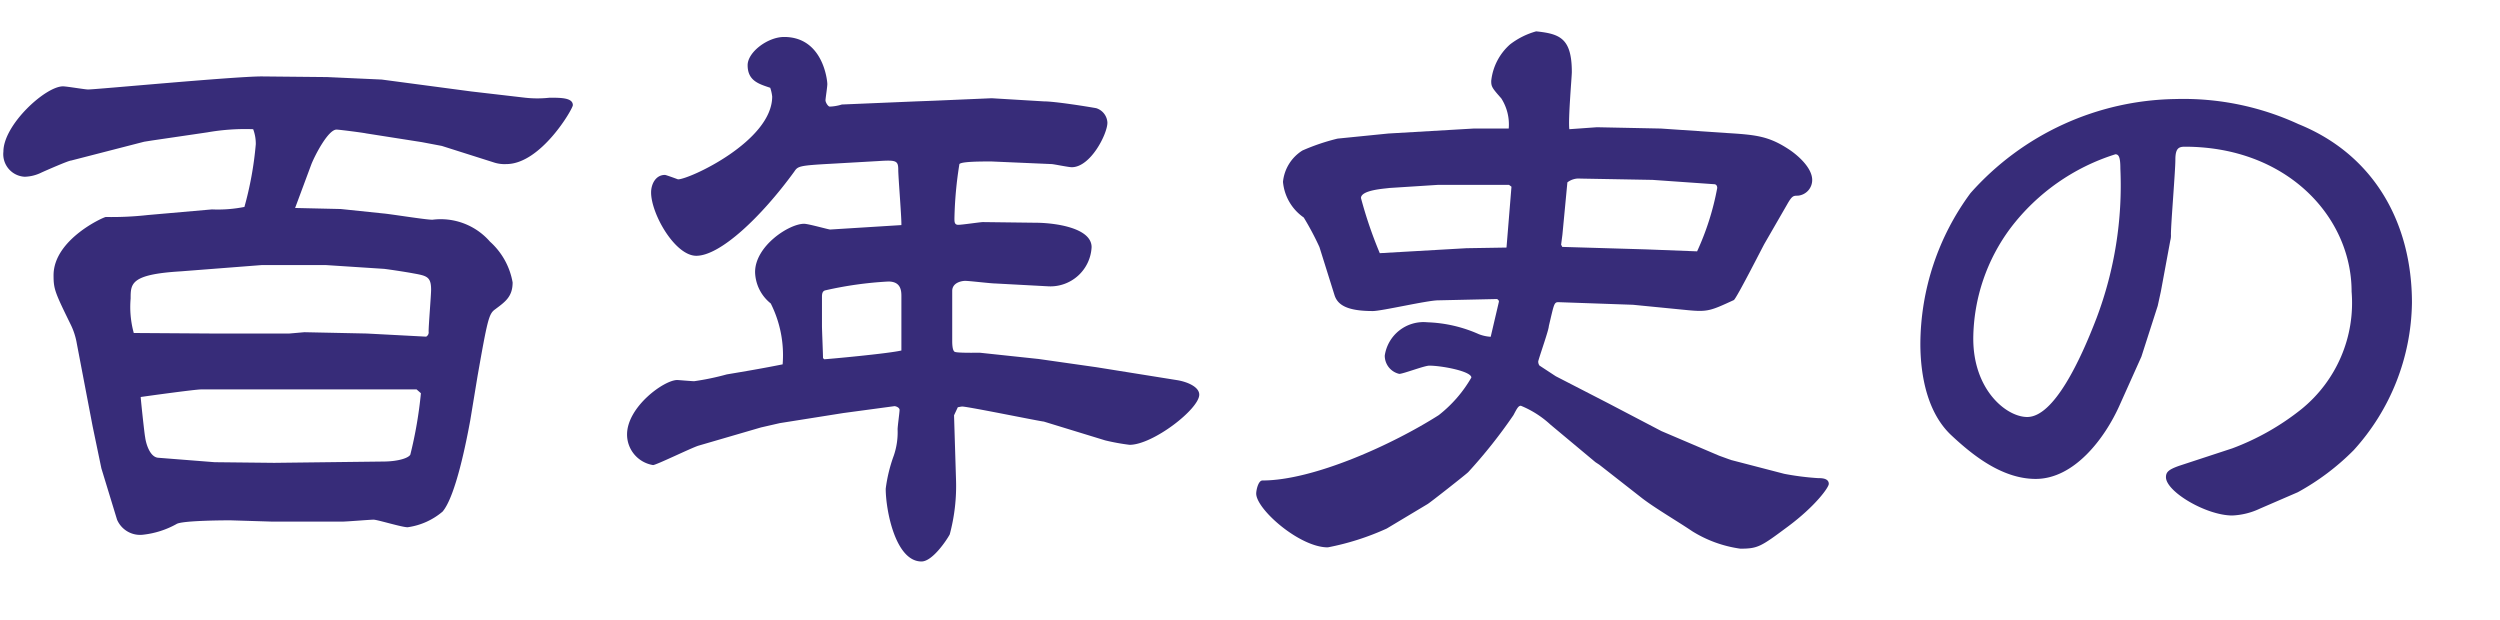
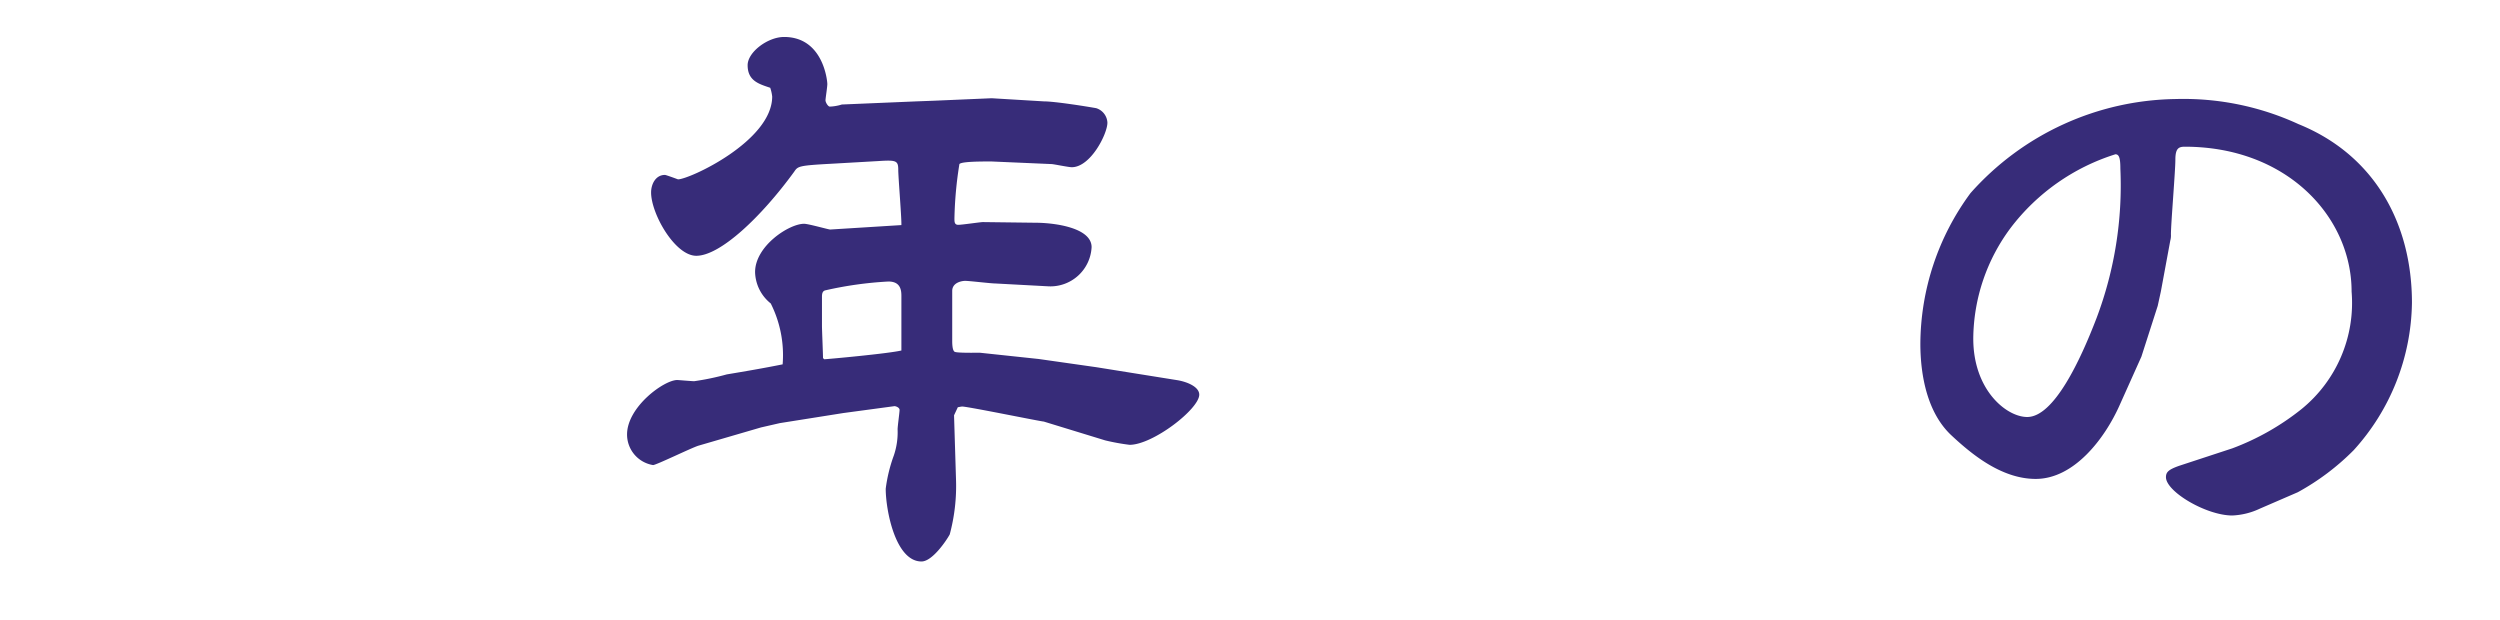
<svg xmlns="http://www.w3.org/2000/svg" width="191.37" height="47.45" viewBox="0 0 191.37 47.45">
  <defs>
    <style>.cls-1{fill:#fff;}.cls-2{fill:#372c79;}</style>
  </defs>
  <g id="レイヤー_2" data-name="レイヤー 2">
    <g id="レイヤー_1-2" data-name="レイヤー 1">
      <rect class="cls-1" width="191.37" height="47.45" />
-       <path class="cls-2" d="M26.09,16l3.26.34c.58.05,3.22.48,3.75.48a5,5,0,0,1,4.41,1.68,5.44,5.44,0,0,1,1.73,3.12c0,1.1-.58,1.49-1.34,2.06-.48.34-.58.77-1.35,5.14L36,32.16c-.29,1.58-1.11,5.81-2.12,7a5.24,5.24,0,0,1-2.68,1.2c-.44,0-2.31-.58-2.6-.58s-2.06.15-2.45.15l-3.26,0h-2l-3.26-.1c-.14,0-3.74,0-4.13.29a6.75,6.75,0,0,1-2.54.81,1.92,1.92,0,0,1-2-1.15l-1.2-3.93-.67-3.22L5.88,26.3a5.28,5.28,0,0,0-.48-1.48c-1.2-2.45-1.3-2.69-1.3-3.75,0-2.74,3.84-4.46,4-4.46a24.92,24.92,0,0,0,3.22-.15l4.9-.43a10.41,10.41,0,0,0,2.49-.19,26.26,26.26,0,0,0,.87-4.8,3.17,3.17,0,0,0-.2-1.15,16.77,16.77,0,0,0-3.5.24l-4.22.62-.63.1L5.44,12.29c-.19,0-1.92.76-2.25.91a3.08,3.08,0,0,1-1.3.33A1.73,1.73,0,0,1,.26,11.61c0-2.06,3.22-5,4.56-5,.29,0,1.68.24,1.92.24.62,0,11.19-1,13.3-1l5,.05,4.18.19L36.07,7l4.13.48a8.51,8.51,0,0,0,1.87,0c.87,0,1.78,0,1.78.57,0,.29-2.45,4.51-5.09,4.51a2.63,2.63,0,0,1-1-.14l-3.94-1.25-1.53-.29-4.27-.67c-.2-.05-2.07-.29-2.26-.29-.63,0-1.63,1.92-1.92,2.64l-1.25,3.36ZM16.2,25.53l5.95,0,1.15-.1,4.76.1,4.56.24a.37.37,0,0,0,.19-.39c0-.52.19-2.78.19-3.21,0-1-.34-1.06-1.39-1.25-.53-.1-1.78-.29-2.21-.34l-4.46-.29-4.9,0-6.19.48C10,21,10,21.7,10,22.85a7.51,7.51,0,0,0,.24,2.64Zm15.69,4.28H21.77l-6.39,0c-.43,0-3.93.48-4.61.58,0,.14.29,2.88.34,3.07.05.43.34,1.53,1,1.58l4.32.34,4.56.05,8.3-.1c1.25,0,2-.29,2.12-.53a32.05,32.05,0,0,0,.81-4.7Z" />
      <path class="cls-2" d="M69,17.23l0-.1c0-.67-.24-3.6-.24-4.12,0-.72-.15-.77-1.54-.68l-3.5.2c-2.6.14-2.64.19-2.93.62-2.55,3.5-5.67,6.43-7.49,6.43-1.63,0-3.46-3.21-3.46-4.85,0-.62.34-1.34,1.06-1.34.09,0,1,.34,1,.34.87,0,7.21-2.93,7.21-6.34a3.22,3.22,0,0,0-.15-.67c-.86-.29-1.73-.53-1.73-1.73,0-1,1.54-2.16,2.79-2.16,3,0,3.31,3.36,3.31,3.6s-.14,1.1-.14,1.25.19.48.33.48A3.49,3.49,0,0,0,64.44,8l5.71-.24,1.34-.05,4.42-.19,4,.24c.82,0,3.22.38,4,.52a1.22,1.22,0,0,1,.86,1.11c0,.86-1.29,3.41-2.73,3.41-.25,0-1.4-.24-1.54-.24l-4.61-.2c-.77,0-2.3,0-2.45.2a29.5,29.5,0,0,0-.38,4.17c0,.24,0,.48.29.48S75.05,17,75.24,17l4,.05c1.49,0,4.32.38,4.32,1.87a3.16,3.16,0,0,1-3.26,3L76.2,21.7c-.34,0-2-.2-2.31-.2s-1,.15-1,.77l0,3.79c0,.2,0,.77.19.87S74.76,27,75,27l4.51.48,4.42.63,6.24,1c.77.14,1.63.52,1.63,1.1,0,1.1-3.55,3.84-5.33,3.84a16.19,16.19,0,0,1-1.87-.34l-4.7-1.44c-.2,0-5.81-1.15-6.24-1.15-.1,0-.29.05-.34.05l-.29.62.15,4.9a14.3,14.3,0,0,1-.48,4.22c-.29.53-1.35,2.07-2.16,2.07-2,0-2.74-3.94-2.74-5.57a11.59,11.59,0,0,1,.62-2.54,5.52,5.52,0,0,0,.29-2c0-.24.15-1.3.15-1.49s-.29-.29-.39-.29l-3.93.53-4.85.77-1.44.33-4.8,1.4c-.58.19-3.22,1.48-3.46,1.48A2.37,2.37,0,0,1,48,33.26c0-2.11,2.83-4.17,3.84-4.17.1,0,1.11.09,1.3.09a19.88,19.88,0,0,0,2.49-.52c1.44-.24,2.84-.48,4.28-.77A8.82,8.82,0,0,0,59,23.23a3.17,3.17,0,0,1-1.2-2.4c0-2,2.6-3.7,3.75-3.7.33,0,1.87.44,2,.44ZM63.09,27.5c.2,0,4.9-.43,5.91-.67l0-.33,0-3.85c0-.48-.09-1.1-1-1.1a28.31,28.31,0,0,0-4.8.67c-.28.05-.28.34-.28.53,0,.38,0,1.92,0,2.21S63,27.07,63,27.41Z" />
-       <path class="cls-2" d="M114.74,23.09c0-.05,0-.1-.14-.2l-4.51.1c-.82,0-4.32.82-5,.82-2,0-2.69-.48-2.93-1.2L101,18.91a21.78,21.78,0,0,0-1.2-2.26,3.72,3.72,0,0,1-1.59-2.73,3.2,3.2,0,0,1,1.49-2.4,16.1,16.1,0,0,1,2.69-.91l3.89-.39,6.52-.38h2.69a3.71,3.71,0,0,0-.57-2.31c-.72-.81-.77-.91-.77-1.34a4.34,4.34,0,0,1,1.44-2.79,5.82,5.82,0,0,1,2-1c1.82.19,2.73.53,2.73,3.12,0,.34-.29,3.65-.19,4.37l2.11-.15,4.9.1,5,.34c2.31.14,3.27.24,4.85,1.29.58.39,1.73,1.35,1.73,2.31a1.2,1.2,0,0,1-1.11,1.2c-.33,0-.43,0-.81.67l-1.73,3c-.14.24-2.16,4.23-2.35,4.32-1.78.82-2,.92-3.55.77L125,23.33l-5.72-.2c-.33,0-.33.2-.72,1.83,0,.29-.67,2.16-.81,2.69a.52.52,0,0,0,.09.33l1.25.82,4,2.06L127.18,33l4.41,1.88.91.33,4.08,1.06a20.45,20.45,0,0,0,2.6.33c.24,0,.81,0,.81.44,0,.28-1.05,1.72-3.12,3.26S134.57,42,133.22,42a9.38,9.38,0,0,1-3.69-1.34c-1.06-.72-2.79-1.73-3.8-2.5l-3.31-2.59-.29-.19-3.45-2.88a7.54,7.54,0,0,0-2.26-1.44c-.19,0-.29.19-.57.72a38.74,38.74,0,0,1-3.46,4.36c-.14.15-3,2.4-3.12,2.45l-3.12,1.87a20,20,0,0,1-4.51,1.44c-2.16,0-5.48-2.92-5.48-4.12,0-.24.15-1,.48-1,3.89,0,9.94-2.74,13.49-5a9.94,9.94,0,0,0,2.5-2.88c0-.48-2.26-.91-3.22-.91-.38,0-2,.63-2.3.63A1.43,1.43,0,0,1,106,27.22a3,3,0,0,1,3.26-2.55,10.51,10.51,0,0,1,3.94.91,3,3,0,0,0,.91.2ZM112.25,19l3.07-.05.38-4.66-.19-.14h-5.42l-3.75.24c-.29.05-2.16.14-2.16.77a32.59,32.59,0,0,0,1.44,4.22Zm7.34-.1,6.43.19,3.89.15a20.49,20.49,0,0,0,1.54-4.85c0-.19-.1-.29-.24-.29l-4.71-.33-5.52-.1a1.43,1.43,0,0,0-1,.29l-.38,4-.1.77Z" />
      <path class="cls-2" d="M173,38.93a5.48,5.48,0,0,1-2.12.53c-2,0-5.08-1.83-5.08-2.93,0-.39.19-.58,1-.87l4.08-1.34a19.26,19.26,0,0,0,5.29-3,10.47,10.47,0,0,0,3.84-9c0-5.72-4.95-11.09-12.77-11.09-.48,0-.72.14-.72,1s-.34,4.89-.34,5.71a1.45,1.45,0,0,1-.05.48l-.72,3.89-.24,1.1-1.25,3.89L162.26,31c-1.15,2.59-3.5,5.66-6.43,5.66-2.64,0-4.94-1.92-6.48-3.36-1.78-1.68-2.35-4.46-2.35-7a19.56,19.56,0,0,1,3.84-11.52,21.39,21.39,0,0,1,15.74-7.2,21,21,0,0,1,9.36,1.92c5.81,2.35,8.69,7.59,8.69,13.68a17.1,17.1,0,0,1-4.46,11.28,18.57,18.57,0,0,1-4.28,3.22ZM160.49,24.34a28.74,28.74,0,0,0,1.82-11.43c0-.82-.1-1.1-.38-1.1a16.15,16.15,0,0,0-8,5.61,14.32,14.32,0,0,0-2.88,8.5c0,3.94,2.54,6,4.13,6C157.22,31.92,159.24,27.6,160.49,24.34Z" />
    </g>
  </g>
</svg>